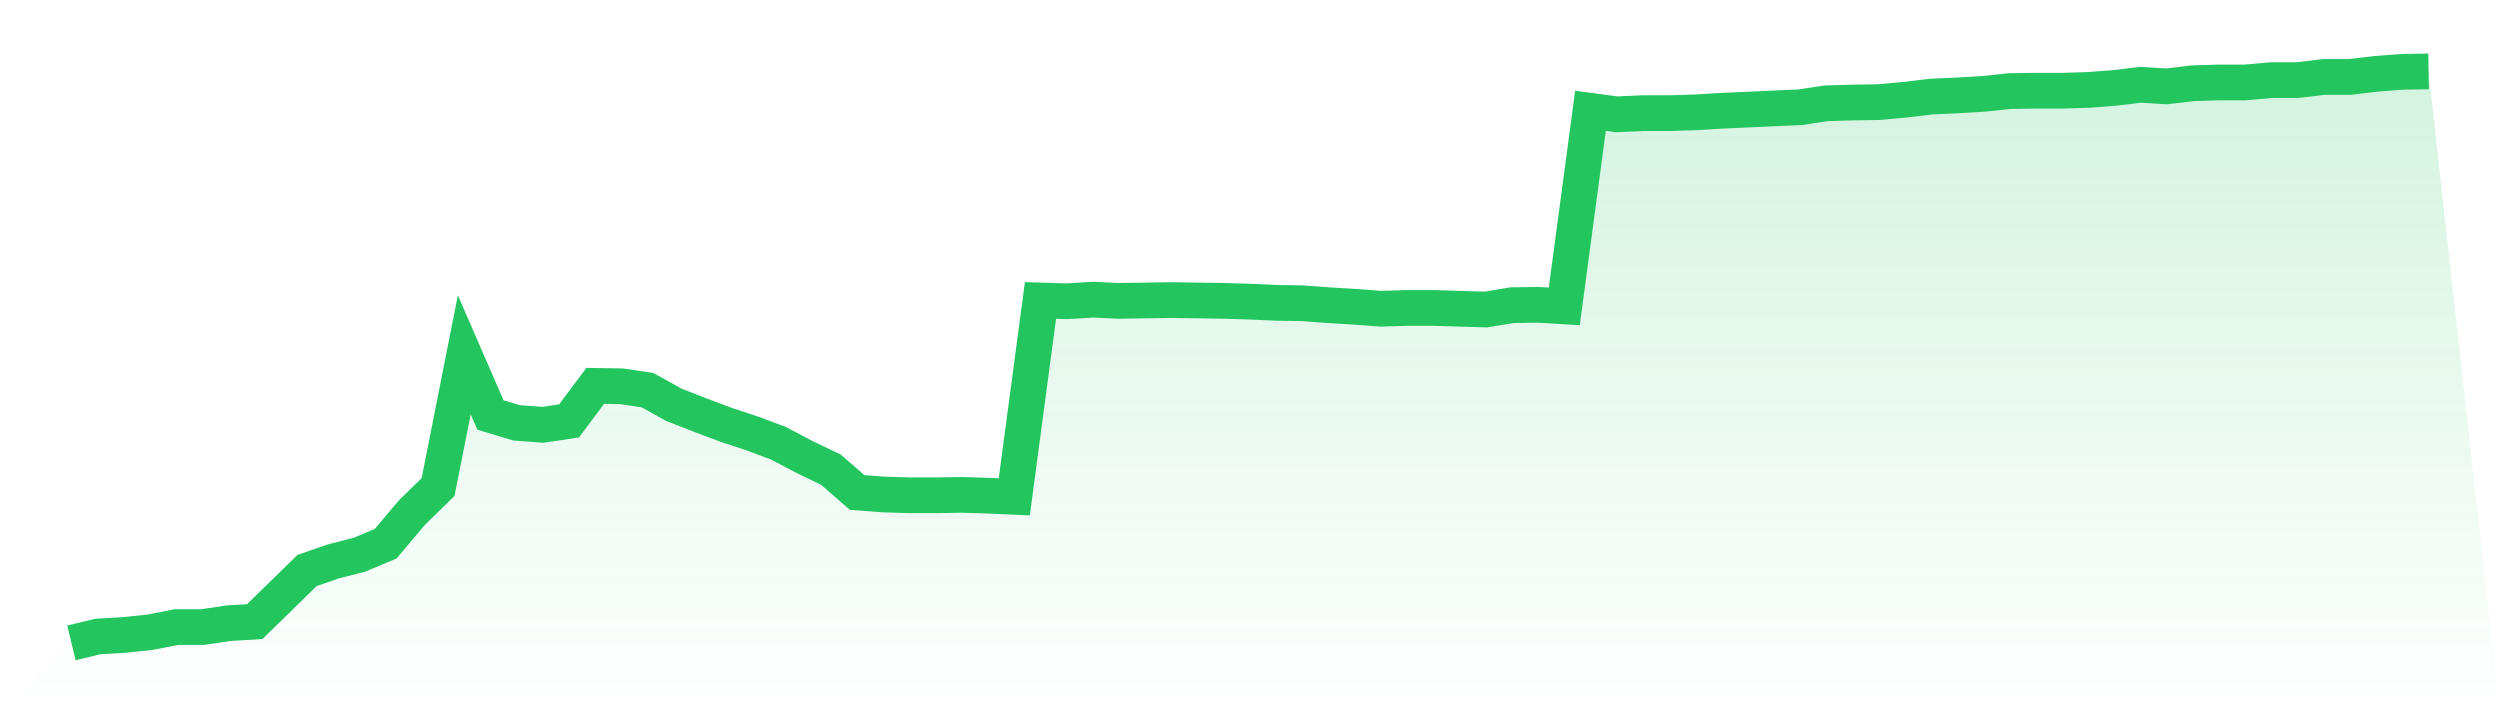
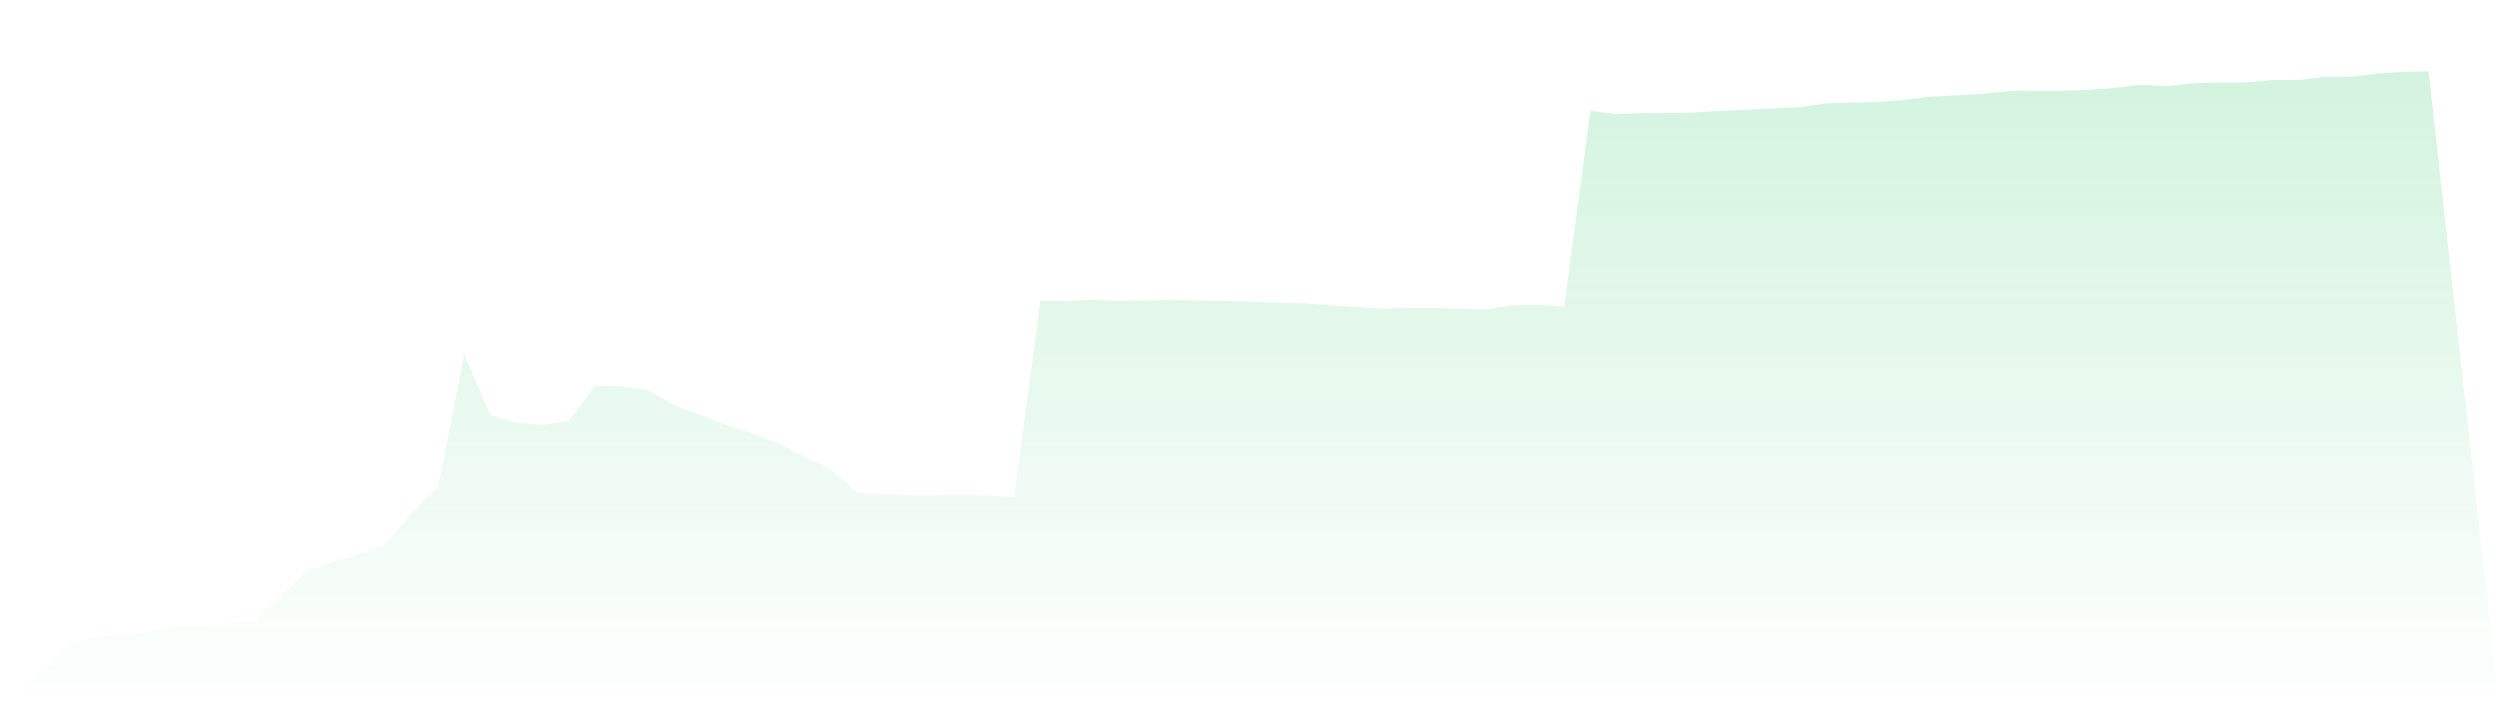
<svg xmlns="http://www.w3.org/2000/svg" viewBox="0 0 140 40">
  <defs>
    <linearGradient id="gradient" x1="0" x2="0" y1="0" y2="1">
      <stop offset="0%" stop-color="#22c55e" stop-opacity="0.2" />
      <stop offset="100%" stop-color="#22c55e" stop-opacity="0" />
    </linearGradient>
  </defs>
  <path d="M4,36 L4,36 L5.467,35.647 L6.933,35.559 L8.4,35.405 L9.867,35.118 L11.333,35.118 L12.8,34.898 L14.267,34.81 L15.733,33.377 L17.2,31.945 L18.667,31.438 L20.133,31.063 L21.6,30.446 L23.067,28.705 L24.533,27.273 L26,19.868 L27.467,23.24 L28.933,23.68 L30.4,23.791 L31.867,23.57 L33.333,21.609 L34.8,21.631 L36.267,21.851 L37.733,22.667 L39.2,23.24 L40.667,23.791 L42.133,24.275 L43.6,24.826 L45.067,25.598 L46.533,26.303 L48,27.581 L49.467,27.691 L50.933,27.736 L52.4,27.736 L53.867,27.713 L55.333,27.758 L56.8,27.824 L58.267,16.826 L59.733,16.871 L61.2,16.782 L62.667,16.848 L64.133,16.826 L65.6,16.804 L67.067,16.826 L68.533,16.848 L70,16.893 L71.467,16.959 L72.933,16.981 L74.4,17.091 L75.867,17.179 L77.333,17.289 L78.8,17.245 L80.267,17.245 L81.733,17.289 L83.2,17.333 L84.667,17.091 L86.133,17.069 L87.6,17.157 L89.067,6.204 L90.533,6.402 L92,6.336 L93.467,6.336 L94.933,6.292 L96.4,6.204 L97.867,6.138 L99.333,6.072 L100.8,6.006 L102.267,5.785 L103.733,5.741 L105.2,5.719 L106.667,5.587 L108.133,5.41 L109.6,5.344 L111.067,5.256 L112.533,5.102 L114,5.08 L115.467,5.08 L116.933,5.036 L118.4,4.926 L119.867,4.749 L121.333,4.837 L122.8,4.661 L124.267,4.617 L125.733,4.617 L127.2,4.485 L128.667,4.485 L130.133,4.309 L131.6,4.309 L133.067,4.132 L134.533,4.022 L136,4 L140,40 L0,40 z" fill="url(#gradient)" />
-   <path d="M4,36 L4,36 L5.467,35.647 L6.933,35.559 L8.4,35.405 L9.867,35.118 L11.333,35.118 L12.8,34.898 L14.267,34.81 L15.733,33.377 L17.2,31.945 L18.667,31.438 L20.133,31.063 L21.6,30.446 L23.067,28.705 L24.533,27.273 L26,19.868 L27.467,23.24 L28.933,23.68 L30.4,23.791 L31.867,23.57 L33.333,21.609 L34.8,21.631 L36.267,21.851 L37.733,22.667 L39.2,23.24 L40.667,23.791 L42.133,24.275 L43.6,24.826 L45.067,25.598 L46.533,26.303 L48,27.581 L49.467,27.691 L50.933,27.736 L52.4,27.736 L53.867,27.713 L55.333,27.758 L56.8,27.824 L58.267,16.826 L59.733,16.871 L61.2,16.782 L62.667,16.848 L64.133,16.826 L65.6,16.804 L67.067,16.826 L68.533,16.848 L70,16.893 L71.467,16.959 L72.933,16.981 L74.4,17.091 L75.867,17.179 L77.333,17.289 L78.8,17.245 L80.267,17.245 L81.733,17.289 L83.2,17.333 L84.667,17.091 L86.133,17.069 L87.6,17.157 L89.067,6.204 L90.533,6.402 L92,6.336 L93.467,6.336 L94.933,6.292 L96.4,6.204 L97.867,6.138 L99.333,6.072 L100.8,6.006 L102.267,5.785 L103.733,5.741 L105.2,5.719 L106.667,5.587 L108.133,5.41 L109.6,5.344 L111.067,5.256 L112.533,5.102 L114,5.08 L115.467,5.08 L116.933,5.036 L118.4,4.926 L119.867,4.749 L121.333,4.837 L122.8,4.661 L124.267,4.617 L125.733,4.617 L127.2,4.485 L128.667,4.485 L130.133,4.309 L131.6,4.309 L133.067,4.132 L134.533,4.022 L136,4" fill="none" stroke="#22c55e" stroke-width="2" />
</svg>